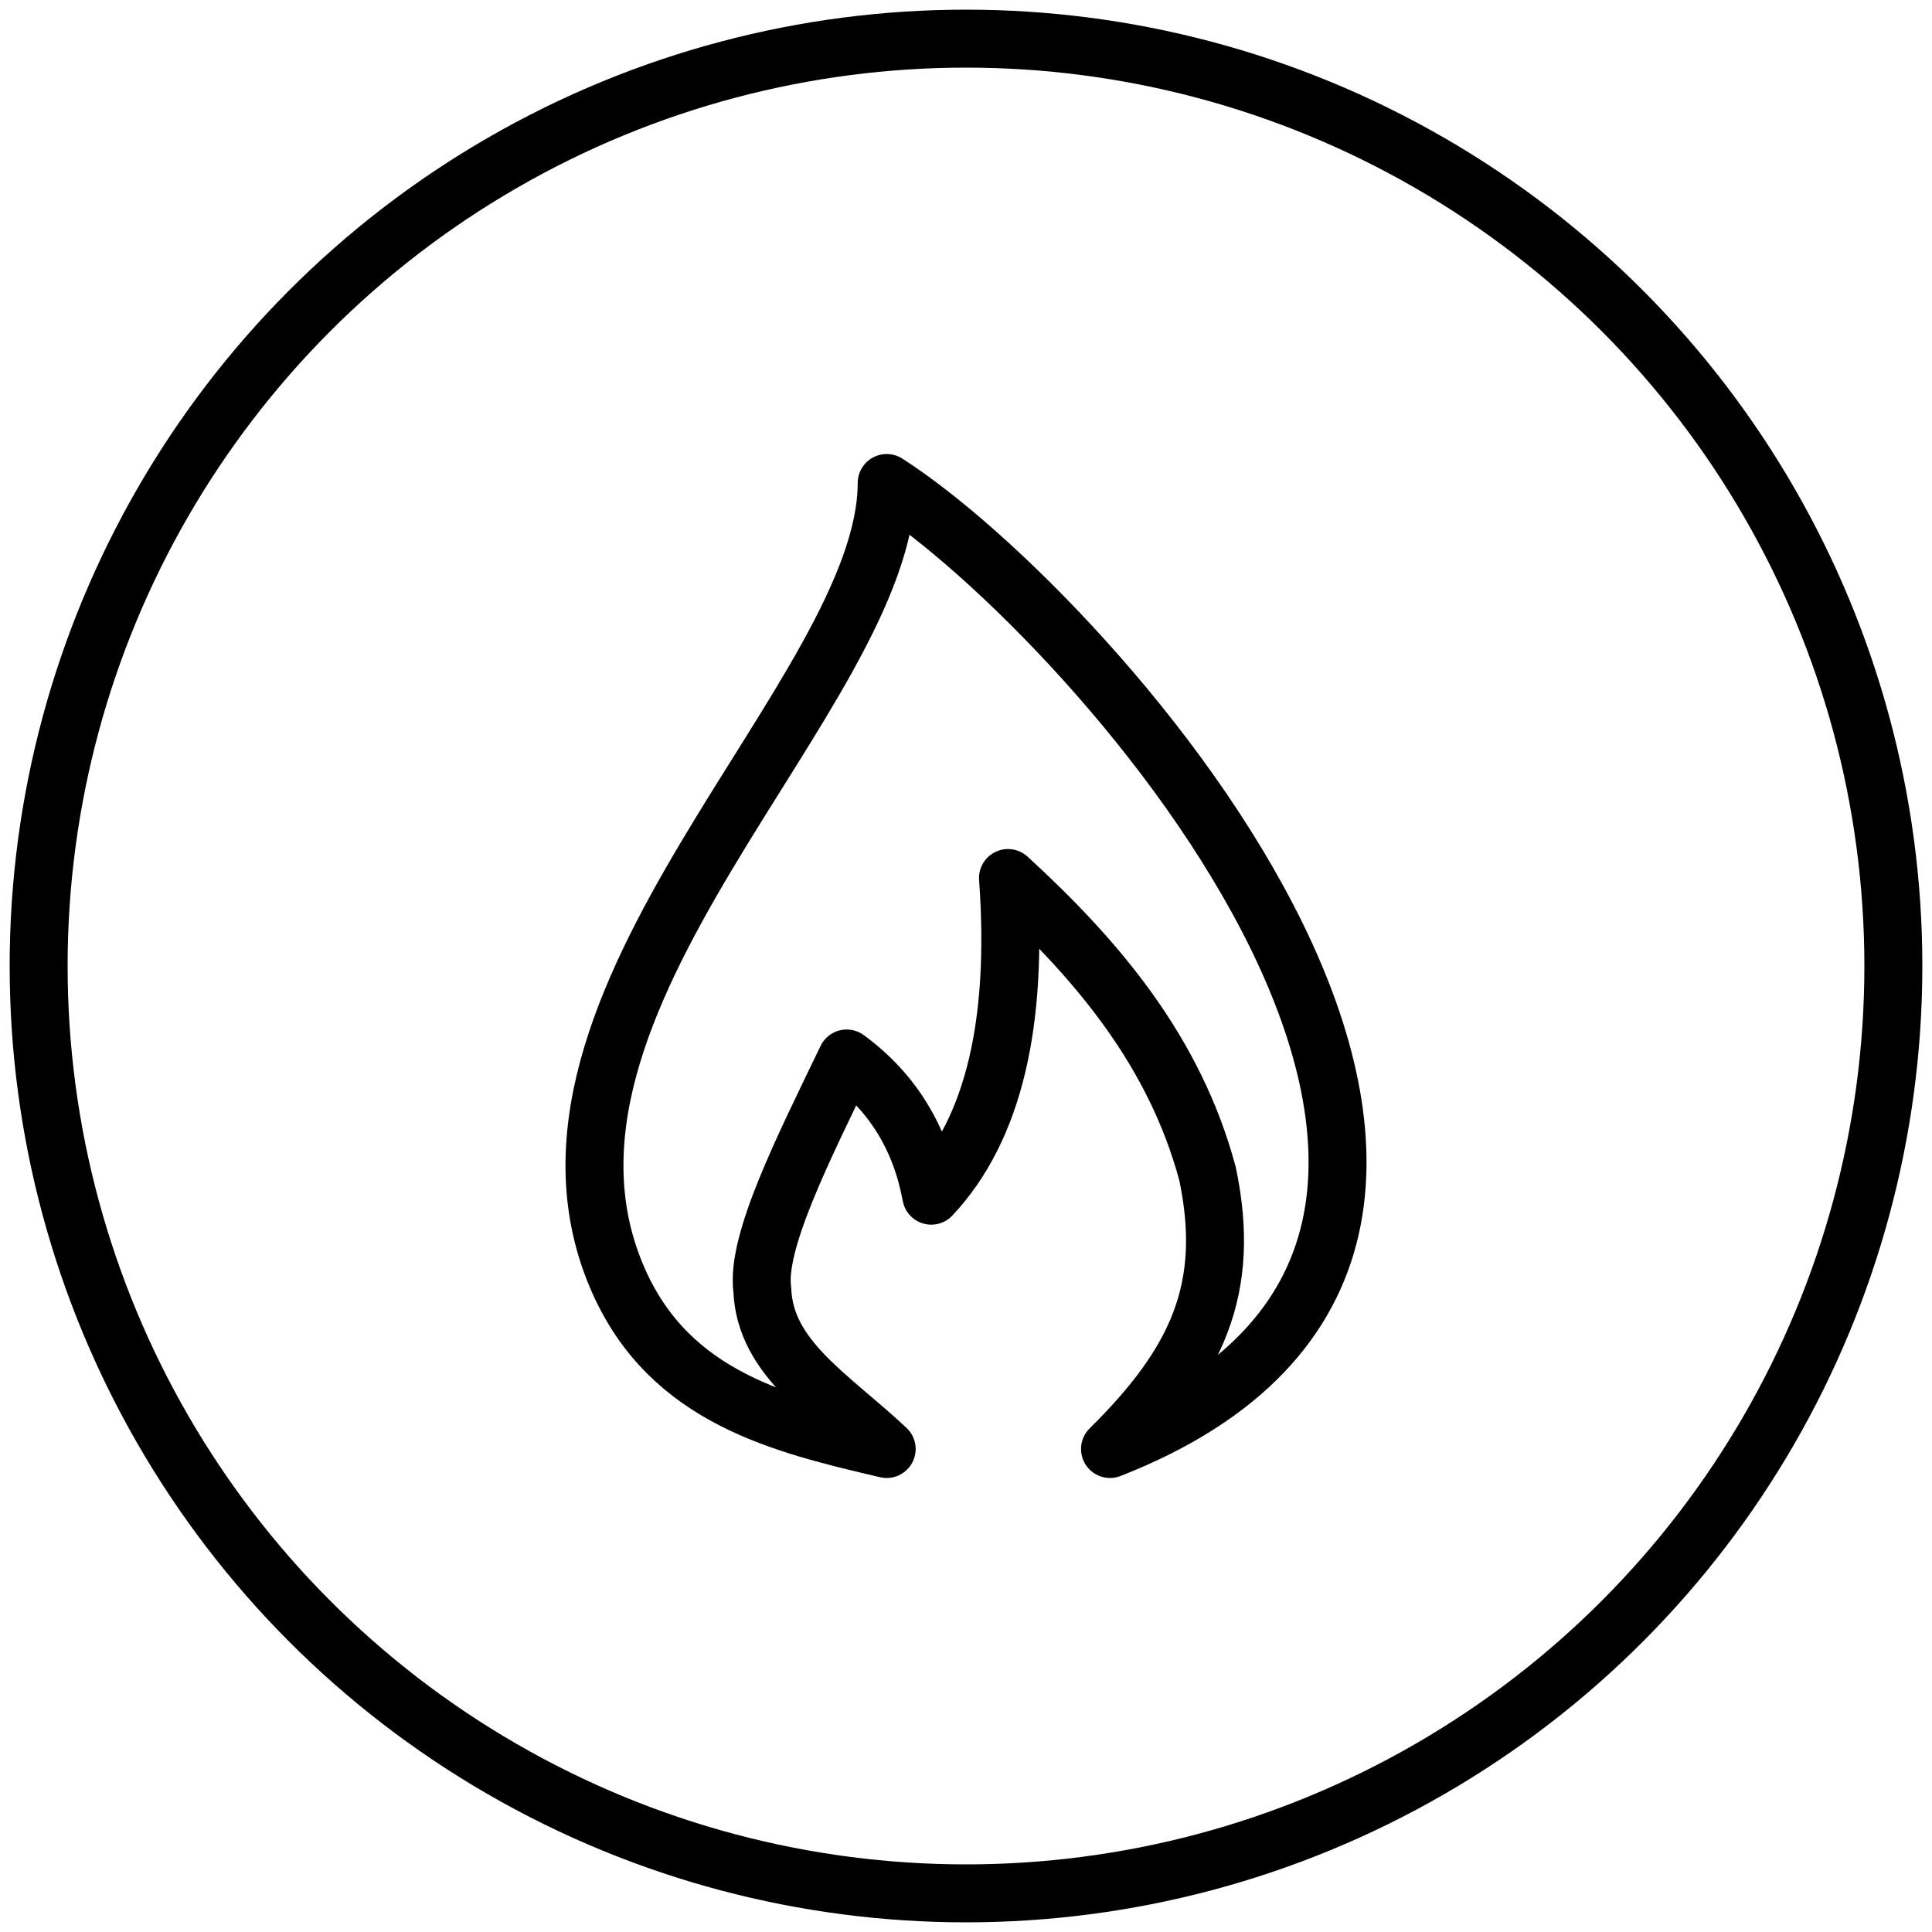
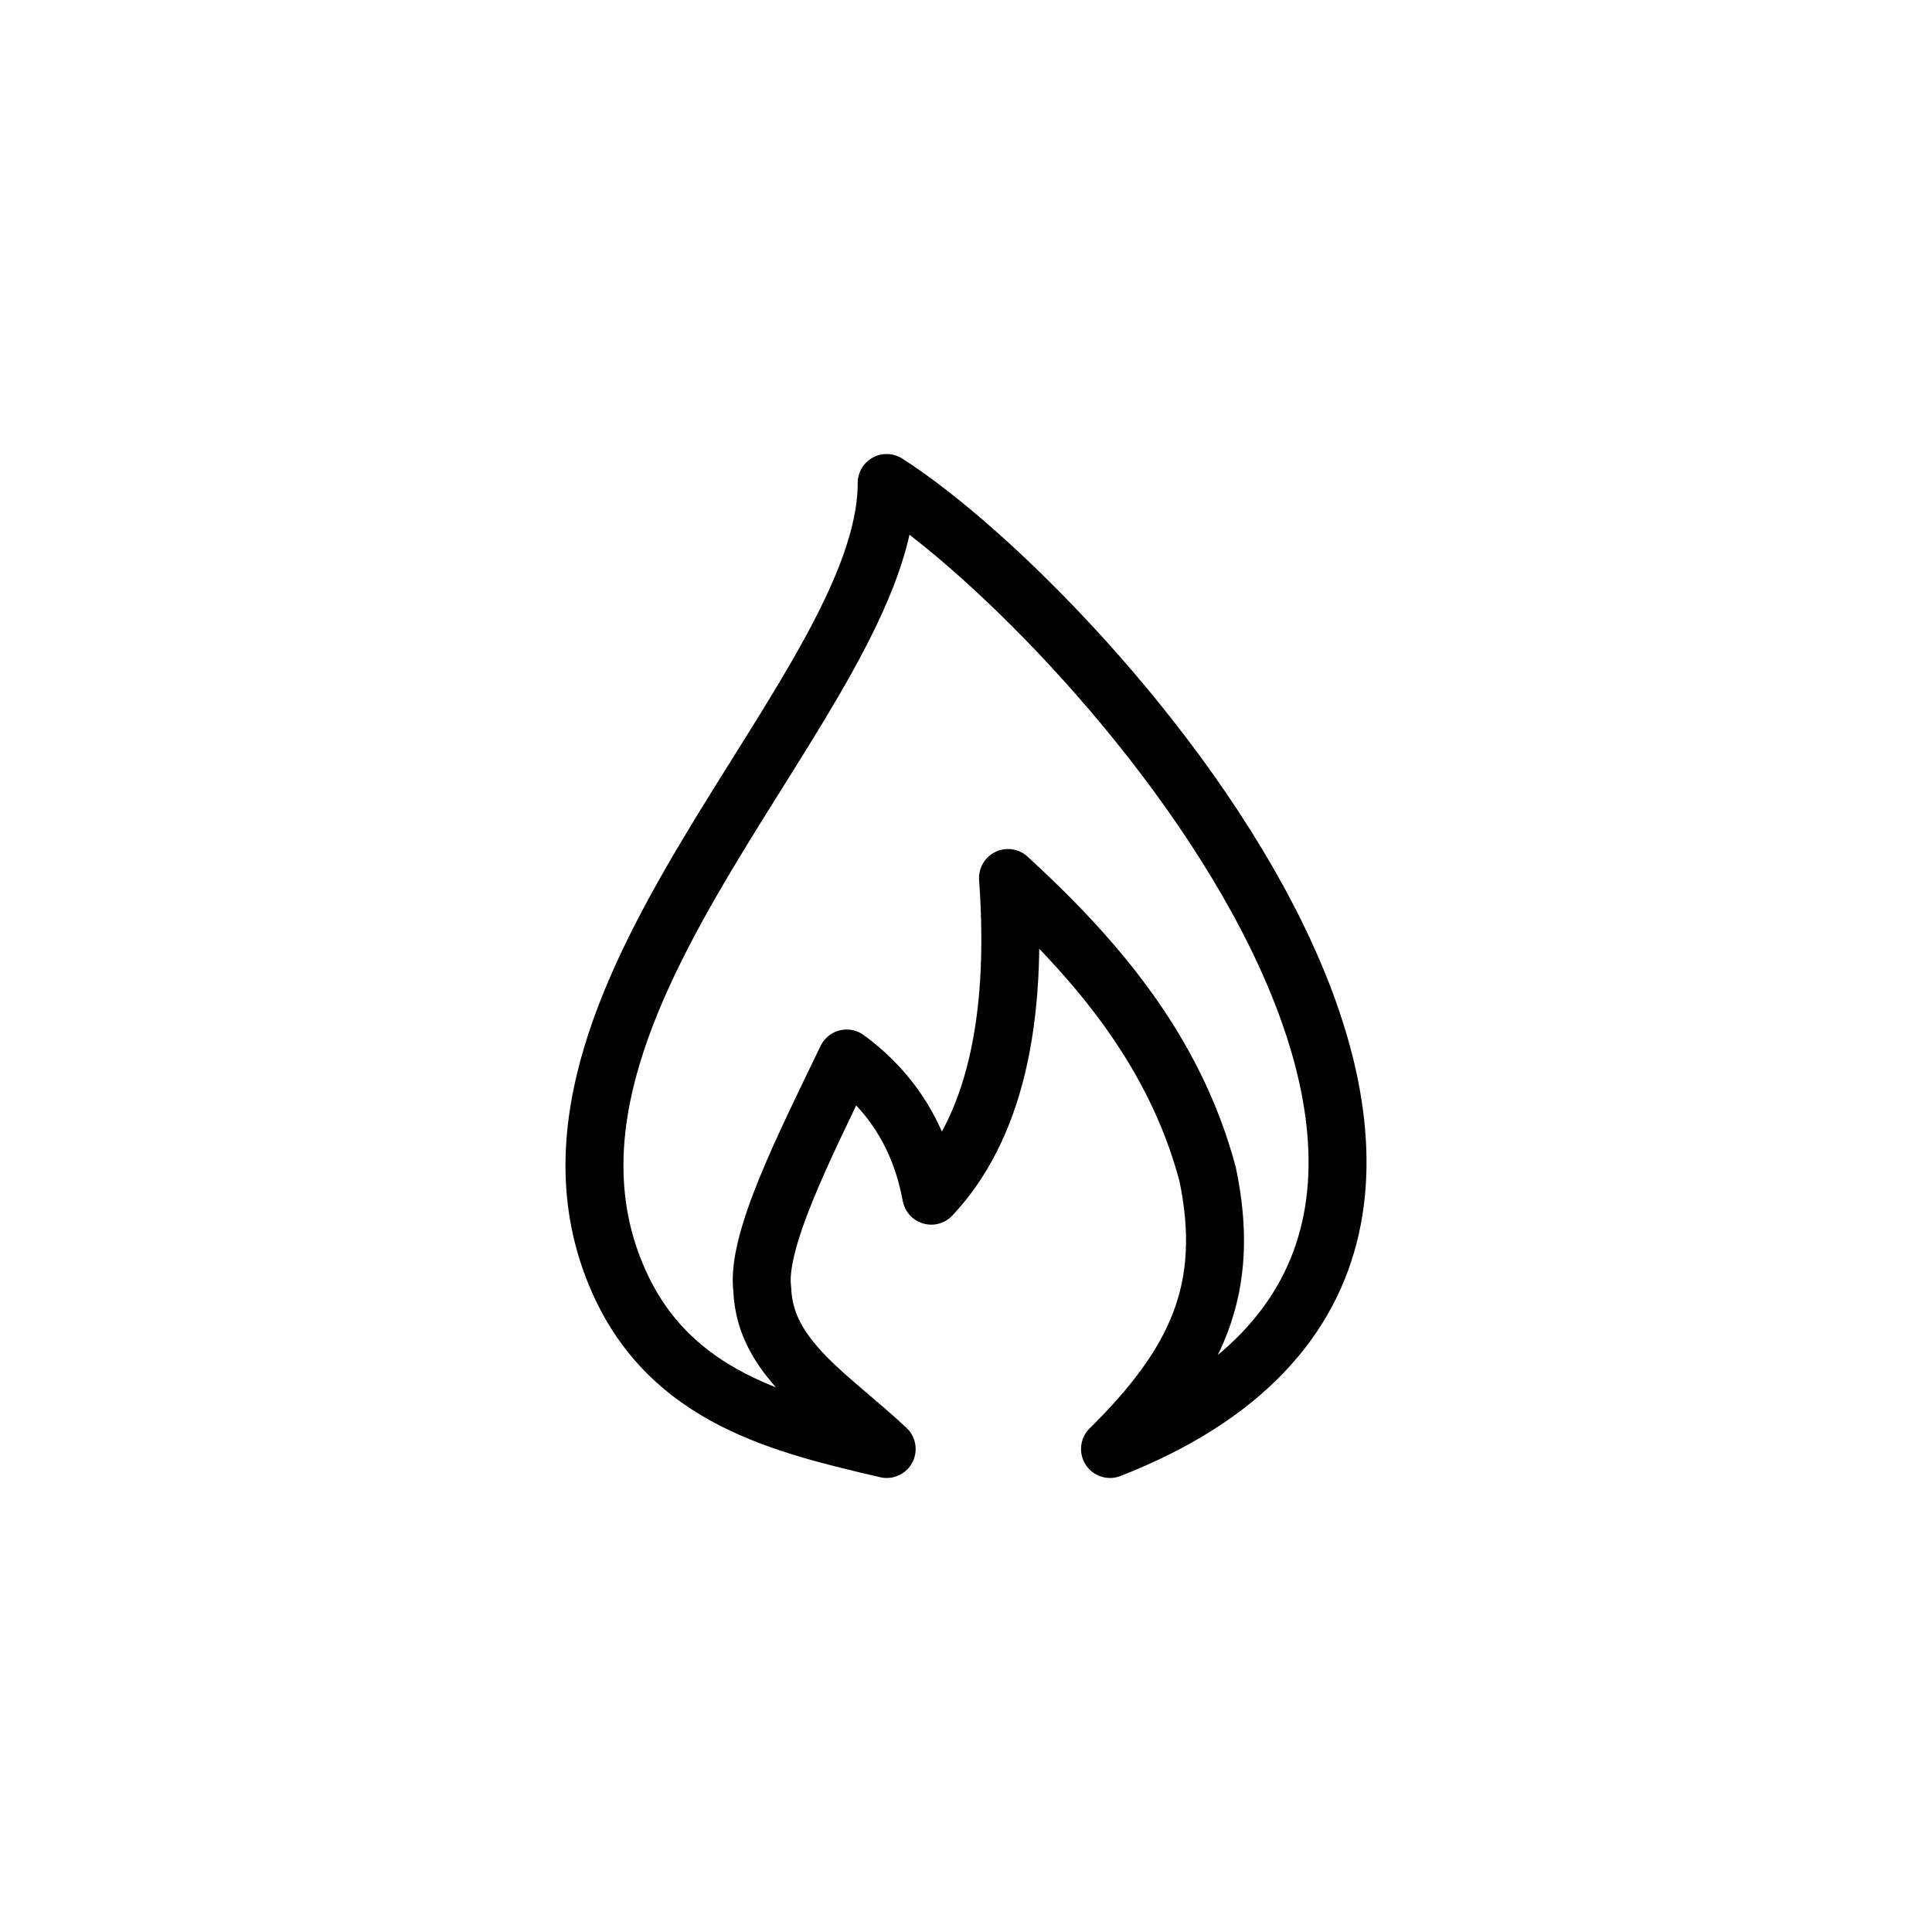
<svg xmlns="http://www.w3.org/2000/svg" width="50px" height="50px" viewBox="0 0 50 50" version="1.1">
  <title>templates/coza/ink copy 3 2</title>
  <g id="Short-term-insurance" stroke="none" stroke-width="1" fill="none" fill-rule="evenodd" stroke-linecap="round" stroke-linejoin="round">
    <g id="UC1_Car-Insurance" transform="translate(-526, -871)" stroke="#000000" stroke-width="1.5">
      <g id="templates/coza/ink-copy-3" transform="translate(527, 872)">
-         <circle id="outline" cx="24" cy="24" r="24" />
        <g id="Stroke-1" transform="translate(14.385, 11.5)">
          <path d="M7.562,0 C12.929,3.433 27.216,19.565 13.342,25 C15.602,22.767 16.486,20.846 15.868,17.885 C15.021,14.721 13.029,12.356 10.702,10.223 C10.972,13.958 10.334,16.723 8.716,18.444 C8.442,16.965 7.726,15.775 6.527,14.894 C5.402,17.229 4.177,19.648 4.343,20.873 C4.41,22.658 6.091,23.619 7.562,25 C4.852,24.367 1.972,23.683 0.626,20.652 C-2.579,13.444 7.562,5.435 7.562,0 Z" />
        </g>
      </g>
    </g>
  </g>
</svg>